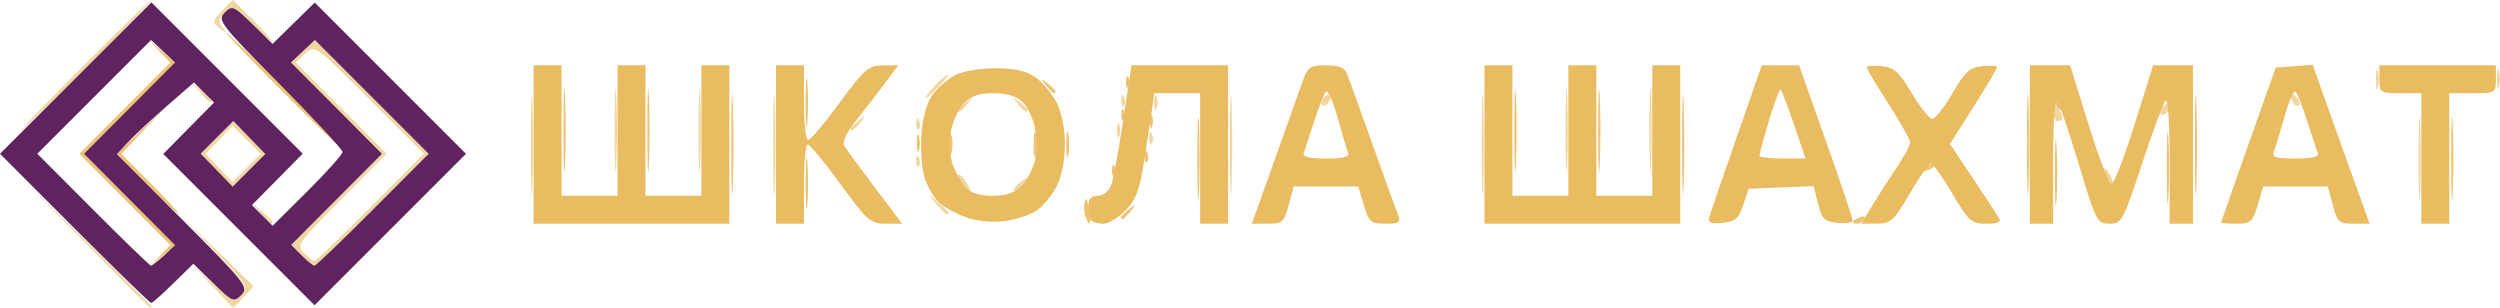
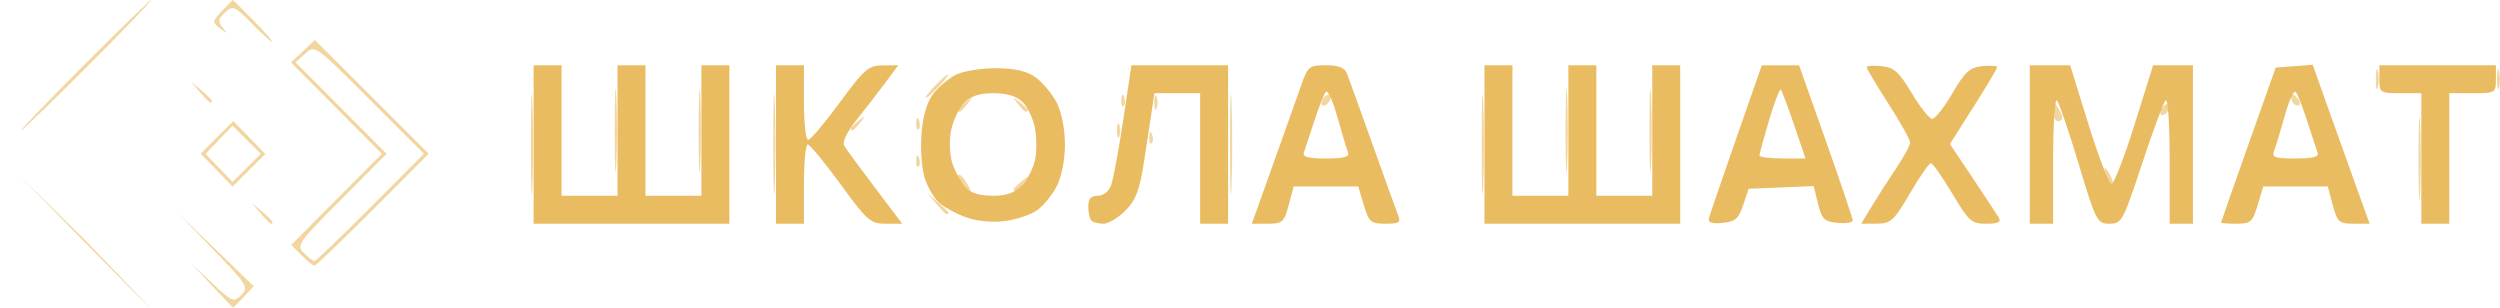
<svg xmlns="http://www.w3.org/2000/svg" xmlns:ns1="http://sodipodi.sourceforge.net/DTD/sodipodi-0.dtd" xmlns:ns2="http://www.inkscape.org/namespaces/inkscape" id="svg182" width="536.362" height="66" viewBox="0 0 536.362 66" ns1:docname="Logo.svg" ns2:version="1.2 (dc2aedaf03, 2022-05-15)">
  <defs id="defs186" />
  <g ns2:groupmode="layer" ns2:label="Image" id="g188" transform="translate(-78.824,-126.792)">
    <g id="g316" transform="translate(3.308,-60.208)">
-       <path style="fill:#f2d6a0" d="m 107.737,253 c -0.145,0 -6.557,-6.412 -14.25,-14.25 L 79.5,224.5 93.75,238.487 c 7.838,7.693 14.25,14.105 14.25,14.25 0,0.145 -0.119,0.263 -0.263,0.263 z m 17.797,0 c -0.065,0 -2.124,-2.138 -4.576,-4.75 L 116.5,243.5 l 4.537,4.249 c 4.291,4.018 4.63,4.156 6.257,2.529 1.627,-1.627 1.299,-2.156 -6.037,-9.749 L 113.5,232.5 l 8.23,7.957 8.23,7.957 -2.154,2.293 C 126.621,251.968 125.599,253 125.534,253 Z m 17.454,-9 c -0.299,0 -1.546,-1.002 -2.771,-2.227 l -2.227,-2.227 9.736,-9.773 9.736,-9.773 -9.761,-9.798 -9.761,-9.798 2.566,-2.411 2.566,-2.411 12.203,12.203 12.203,12.203 -11.974,12.005 C 148.92,238.598 143.287,244 142.988,244 Z m -0.007,-1 c 0.304,0 5.715,-5.177 12.025,-11.505 L 166.479,219.989 154.787,208.297 c -11.636,-11.636 -11.702,-11.683 -13.78,-9.803 l -2.087,1.889 9.772,9.808 9.772,9.808 -9.74,9.777 c -9.219,9.253 -9.648,9.869 -8.017,11.5 0.948,0.948 1.972,1.723 2.275,1.723 z m -9.326,-8 c -0.19,0 -1.202,-1.012 -2.25,-2.25 L 129.5,230.5 l 2.25,1.905 c 1.238,1.048 2.25,2.06 2.25,2.25 0,0.19 -0.155,0.345 -0.345,0.345 z m 56.09,-8.25 c -0.183,4.812 -0.333,0.875 -0.333,-8.75 0,-9.625 0.15,-13.562 0.333,-8.75 0.183,4.812 0.183,12.688 0,17.5 z m 52,0 c -0.183,4.812 -0.333,0.875 -0.333,-8.75 0,-9.625 0.15,-13.562 0.333,-8.75 0.183,4.812 0.183,12.688 0,17.5 z m 98,0 c -0.183,4.812 -0.333,0.875 -0.333,-8.75 0,-9.625 0.15,-13.562 0.333,-8.75 0.183,4.812 0.183,12.688 0,17.5 z m 54,0 c -0.183,4.812 -0.333,0.875 -0.333,-8.75 0,-9.625 0.15,-13.562 0.333,-8.75 0.183,4.812 0.183,12.688 0,17.5 z m 200.998,1.5 c -0.19,3.987 -0.345,0.725 -0.345,-7.25 0,-7.975 0.155,-11.238 0.345,-7.25 0.19,3.987 0.19,10.512 0,14.5 z M 278.655,233 c -0.19,0 -1.202,-1.012 -2.25,-2.25 L 274.5,228.5 l 2.25,1.905 c 1.238,1.048 2.25,2.06 2.25,2.25 0,0.19 -0.155,0.345 -0.345,0.345 z m -70.912,-10.75 c -0.19,3.987 -0.345,0.725 -0.345,-7.25 0,-7.975 0.155,-11.238 0.345,-7.25 0.19,3.987 0.19,10.512 0,14.5 z m 18,0 c -0.19,3.987 -0.345,0.725 -0.345,-7.25 0,-7.975 0.155,-11.238 0.345,-7.25 0.19,3.987 0.19,10.512 0,14.5 z m 186,0 c -0.19,3.987 -0.345,0.725 -0.345,-7.25 0,-7.975 0.155,-11.238 0.345,-7.25 0.19,3.987 0.19,10.512 0,14.5 z m 18,0 c -0.19,3.987 -0.345,0.725 -0.345,-7.25 0,-7.975 0.155,-11.238 0.345,-7.25 0.19,3.987 0.19,10.512 0,14.5 z M 283.631,228 c -0.212,0 -0.955,-0.686 -1.651,-1.524 -0.696,-0.838 -1.071,-1.718 -0.835,-1.955 0.237,-0.237 0.98,0.449 1.651,1.524 0.671,1.075 1.047,1.955 0.835,1.955 z m 9.747,0 C 293.17,228 293,227.83 293,227.622 c 0,-0.208 0.787,-0.995 1.75,-1.75 1.586,-1.244 1.621,-1.208 0.378,0.378 -0.755,0.963 -1.542,1.75 -1.75,1.75 z m -164.449,-4.462 -3.5,3.5 L 122,223.5 l -3.429,-3.538 3.5,-3.5 3.5,-3.5 L 129,216.5 l 3.429,3.538 z m -0.49,-0.515 3.022,-3.022 -3.022,-3.022 -3.022,-3.022 -2.896,3.022 -2.896,3.022 2.896,3.022 2.896,3.022 z m 400.276,3.596 c -0.257,0.257 -0.749,-0.263 -1.092,-1.157 -0.343,-0.894 -0.61,-1.926 -0.593,-2.293 0.017,-0.368 0.508,0.153 1.092,1.157 0.584,1.004 0.851,2.036 0.593,2.293 z m -256.111,-3.889 c -0.332,0.332 -0.569,-0.258 -0.525,-1.312 0.048,-1.165 0.285,-1.402 0.604,-0.604 0.289,0.722 0.253,1.584 -0.079,1.917 z m 50,-5 c -0.332,0.332 -0.569,-0.258 -0.525,-1.312 0.048,-1.165 0.285,-1.402 0.604,-0.604 0.289,0.722 0.253,1.584 -0.079,1.917 z M 315.662,216.25 c -0.277,0.688 -0.504,0.125 -0.504,-1.25 0,-1.375 0.227,-1.938 0.504,-1.25 0.277,0.688 0.277,1.812 0,2.5 z M 80.027,215 c -0.275,0 5.788,-6.3 13.473,-14 7.685,-7.7 14.198,-14 14.473,-14 0.275,0 -5.788,6.3 -13.473,14 -7.685,7.7 -14.198,14 -14.473,14 z m 178.351,0 C 258.17,215 258,214.83 258,214.622 c 0,-0.208 0.787,-0.995 1.75,-1.75 1.586,-1.244 1.621,-1.208 0.378,0.378 -0.755,0.963 -1.542,1.75 -1.75,1.75 z m 14.227,-0.271 c -0.332,0.332 -0.569,-0.258 -0.525,-1.312 0.048,-1.165 0.285,-1.402 0.604,-0.604 0.289,0.722 0.253,1.584 -0.079,1.917 z M 517,213 c -0.55,0 -0.993,-1.012 -0.985,-2.25 0.012,-1.819 0.201,-1.963 0.985,-0.75 0.533,0.825 0.976,1.837 0.985,2.25 C 517.993,212.662 517.55,213 517,213 Z m 23,-1.5 c -0.55,0.34 -1,0.168 -1,-0.382 0,-0.55 0.45,-1.278 1,-1.618 0.55,-0.34 1,-0.168 1,0.382 0,0.55 -0.45,1.278 -1,1.618 z M 281.378,211 C 281.17,211 281,210.83 281,210.622 c 0,-0.208 0.787,-0.995 1.75,-1.75 1.586,-1.244 1.621,-1.208 0.378,0.378 -0.755,0.963 -1.542,1.75 -1.75,1.75 z m 14.245,0 c -0.208,0 -0.995,-0.787 -1.75,-1.75 -1.244,-1.586 -1.208,-1.621 0.378,-0.378 0.963,0.755 1.75,1.542 1.75,1.75 C 296,210.83 295.83,211 295.622,211 Z m 28.04,-0.75 c -0.277,0.688 -0.504,0.125 -0.504,-1.25 0,-1.375 0.227,-1.938 0.504,-1.25 0.277,0.688 0.277,1.812 0,2.5 z m -7.058,-0.521 c -0.332,0.332 -0.569,-0.258 -0.525,-1.312 0.048,-1.165 0.285,-1.402 0.604,-0.604 0.289,0.722 0.253,1.584 -0.079,1.917 z M 360,209.5 c -0.55,0.34 -1,0.168 -1,-0.382 0,-0.55 0.45,-1.278 1,-1.618 0.55,-0.34 1,-0.168 1,0.382 0,0.55 -0.45,1.278 -1,1.618 z m 208.85,-0.017 c -0.284,0.284 -0.817,0.217 -1.183,-0.15 C 567.3,208.967 567,208.202 567,207.633 c 0,-0.627 0.466,-0.568 1.183,0.15 0.651,0.651 0.951,1.416 0.667,1.7 z M 120.655,209 c -0.19,0 -1.202,-1.012 -2.25,-2.25 L 116.5,204.5 l 2.25,1.905 c 1.238,1.048 2.25,2.06 2.25,2.25 0,0.19 -0.155,0.345 -0.345,0.345 z m 153.496,-1 c -0.275,0 0.557,-1.125 1.849,-2.5 1.292,-1.375 2.574,-2.5 2.849,-2.5 0.275,0 -0.557,1.125 -1.849,2.5 -1.292,1.375 -2.574,2.5 -2.849,2.5 z m 311.538,-2.25 c -0.252,0.963 -0.457,0.175 -0.457,-1.75 0,-1.925 0.206,-2.712 0.457,-1.75 0.252,0.963 0.252,2.538 0,3.5 z m 26,0 c -0.252,0.963 -0.457,0.175 -0.457,-1.75 0,-1.925 0.206,-2.712 0.457,-1.75 0.252,0.963 0.252,2.538 0,3.5 z M 133.911,196 c -0.278,0 -2.256,-1.793 -4.396,-3.985 -3.65,-3.738 -4.003,-3.883 -5.699,-2.348 -1.483,1.342 -1.584,1.924 -0.562,3.235 1.109,1.422 1.05,1.444 -0.537,0.198 -1.696,-1.332 -1.675,-1.515 0.424,-3.75 1.214,-1.292 2.26,-2.35 2.325,-2.35 0.065,0 2.105,2.025 4.534,4.5 2.429,2.475 4.189,4.5 3.911,4.5 z" id="path324" />
-       <path style="fill:#ecc373" d="m 110.28,242.022 -2.78,2.426 2.255,-2.451 2.255,-2.451 -9.736,-9.773 L 92.538,220 l 9.736,-9.773 9.736,-9.773 -2.255,-2.451 -2.255,-2.451 2.78,2.426 2.78,2.426 -9.761,9.798 -9.761,9.798 9.761,9.798 9.761,9.798 z M 232.745,226.75 c -0.183,4.812 -0.333,0.875 -0.333,-8.75 0,-9.625 0.15,-13.562 0.333,-8.75 0.183,4.812 0.183,12.688 0,17.5 z m 15.992,3.97 c -0.207,2.629 -0.378,0.73 -0.381,-4.22 -0.003,-4.95 0.166,-7.101 0.376,-4.78 0.21,2.321 0.212,6.371 0.006,9 z M 309.295,235 c -0.197,0 -0.607,-0.649 -0.911,-1.442 -0.304,-0.793 -0.377,-2.255 -0.162,-3.25 0.245,-1.129 0.587,-0.588 0.911,1.442 0.286,1.788 0.359,3.25 0.162,3.25 z m 23.447,-6.75 c -0.19,3.987 -0.345,0.725 -0.345,-7.25 0,-7.975 0.155,-11.238 0.345,-7.25 0.19,3.987 0.19,10.512 0,14.5 z m 104.002,-1.5 c -0.183,4.812 -0.333,0.875 -0.333,-8.75 0,-9.625 0.15,-13.562 0.333,-8.75 0.183,4.812 0.183,12.688 0,17.5 z M 473.941,235 C 473.423,235 473,234.823 473,234.607 c 0,-0.216 0.698,-0.661 1.552,-0.989 0.89,-0.341 1.291,-0.174 0.941,0.393 -0.336,0.544 -1.034,0.989 -1.552,0.989 z m 36.804,-8.25 c -0.183,4.812 -0.333,0.875 -0.333,-8.75 0,-9.625 0.15,-13.562 0.333,-8.75 0.183,4.812 0.183,12.688 0,17.5 z m 5.994,3 c -0.198,3.163 -0.361,0.575 -0.361,-5.75 0,-6.325 0.162,-8.912 0.361,-5.75 0.198,3.163 0.198,8.338 0,11.5 z m 24.001,-0.5 c -0.195,3.438 -0.355,0.625 -0.355,-6.25 0,-6.875 0.16,-9.688 0.355,-6.25 0.195,3.438 0.195,9.062 0,12.5 z m 6.004,-2.5 c -0.183,4.812 -0.333,0.875 -0.333,-8.75 0,-9.625 0.15,-13.562 0.333,-8.75 0.183,4.812 0.183,12.688 0,17.5 z m 54.998,1.5 c -0.19,3.987 -0.345,0.725 -0.345,-7.25 0,-7.975 0.155,-11.238 0.345,-7.25 0.19,3.987 0.19,10.512 0,14.5 z M 316.378,234 C 316.17,234 316,233.83 316,233.622 c 0,-0.208 0.787,-0.995 1.75,-1.75 1.586,-1.244 1.621,-1.208 0.378,0.378 -0.755,0.963 -1.542,1.75 -1.75,1.75 z m -202.435,-1 c -0.275,0 -3.403,-2.929 -6.951,-6.509 l -6.451,-6.509 5.467,-5.241 5.467,-5.241 -4.954,5.254 -4.954,5.254 6.438,6.496 c 3.541,3.573 6.213,6.496 5.938,6.496 z m 82.8,-10.75 c -0.19,3.987 -0.345,0.725 -0.345,-7.25 0,-7.975 0.155,-11.238 0.345,-7.25 0.19,3.987 0.19,10.512 0,14.5 z m 18,0 c -0.19,3.987 -0.345,0.725 -0.345,-7.25 0,-7.975 0.155,-11.238 0.345,-7.25 0.19,3.987 0.19,10.512 0,14.5 z m 186,0 c -0.19,3.987 -0.345,0.725 -0.345,-7.25 0,-7.975 0.155,-11.238 0.345,-7.25 0.19,3.987 0.19,10.512 0,14.5 z m 18,0 c -0.19,3.987 -0.345,0.725 -0.345,-7.25 0,-7.975 0.155,-11.238 0.345,-7.25 0.19,3.987 0.19,10.512 0,14.5 z m -104.138,2.479 c -0.332,0.332 -0.569,-0.258 -0.525,-1.312 0.048,-1.165 0.285,-1.402 0.604,-0.604 0.289,0.722 0.253,1.584 -0.079,1.917 z m 174.689,-1.293 c -1.425,0.543 -1.54,0.428 -0.56,-0.56 0.678,-0.683 1.485,-0.991 1.793,-0.683 0.308,0.308 -0.247,0.867 -1.233,1.243 z M 297.706,220.25 c -0.238,1.238 -0.433,0.225 -0.433,-2.25 0,-2.475 0.195,-3.487 0.433,-2.25 0.238,1.238 0.238,3.263 0,4.5 z m 7,0 c -0.238,1.238 -0.433,0.225 -0.433,-2.25 0,-2.475 0.195,-3.487 0.433,-2.25 0.238,1.238 0.238,3.263 0,4.5 z m 16.898,1.479 c -0.332,0.332 -0.569,-0.258 -0.525,-1.312 0.048,-1.165 0.285,-1.402 0.604,-0.604 0.289,0.722 0.253,1.584 -0.079,1.917 z M 279.689,219.75 c -0.252,0.963 -0.457,0.175 -0.457,-1.75 0,-1.925 0.206,-2.712 0.457,-1.75 0.252,0.963 0.252,2.538 0,3.5 z m -7.033,-0.481 c -0.274,0.677 -0.481,-0.119 -0.461,-1.769 0.02,-1.65 0.244,-2.204 0.498,-1.231 0.254,0.973 0.237,2.323 -0.037,3 z M 147.969,218 c -0.275,0 -5.886,-5.4 -12.469,-12 -6.583,-6.6 -11.744,-12 -11.469,-12 0.275,0 5.886,5.4 12.469,12 6.583,6.6 11.744,12 11.469,12 z m 100.763,-4.75 c -0.211,2.337 -0.383,0.425 -0.383,-4.25 0,-4.675 0.172,-6.588 0.383,-4.25 0.211,2.337 0.211,6.162 0,8.5 z m 73.93,1 c -0.277,0.688 -0.504,0.125 -0.504,-1.25 0,-1.375 0.227,-1.938 0.504,-1.25 0.277,0.688 0.277,1.812 0,2.5 z m -6.058,-1.521 c -0.332,0.332 -0.569,-0.258 -0.525,-1.312 0.048,-1.165 0.285,-1.402 0.604,-0.604 0.289,0.722 0.253,1.584 -0.079,1.917 z m 201.203,-2.203 c -0.308,0.308 -0.867,-0.247 -1.243,-1.233 -0.543,-1.425 -0.428,-1.54 0.56,-0.56 0.683,0.678 0.991,1.485 0.683,1.793 z M 301.622,207 c -0.208,0 -0.995,-0.787 -1.75,-1.75 -1.244,-1.586 -1.208,-1.621 0.378,-0.378 0.963,0.755 1.75,1.542 1.75,1.75 C 302,206.83 301.83,207 301.622,207 Z m 15.982,-1.271 c -0.332,0.332 -0.569,-0.258 -0.525,-1.312 0.048,-1.165 0.285,-1.402 0.604,-0.604 0.289,0.722 0.253,1.584 -0.079,1.917 z" id="path322" />
+       <path style="fill:#f2d6a0" d="m 107.737,253 c -0.145,0 -6.557,-6.412 -14.25,-14.25 L 79.5,224.5 93.75,238.487 z m 17.797,0 c -0.065,0 -2.124,-2.138 -4.576,-4.75 L 116.5,243.5 l 4.537,4.249 c 4.291,4.018 4.63,4.156 6.257,2.529 1.627,-1.627 1.299,-2.156 -6.037,-9.749 L 113.5,232.5 l 8.23,7.957 8.23,7.957 -2.154,2.293 C 126.621,251.968 125.599,253 125.534,253 Z m 17.454,-9 c -0.299,0 -1.546,-1.002 -2.771,-2.227 l -2.227,-2.227 9.736,-9.773 9.736,-9.773 -9.761,-9.798 -9.761,-9.798 2.566,-2.411 2.566,-2.411 12.203,12.203 12.203,12.203 -11.974,12.005 C 148.92,238.598 143.287,244 142.988,244 Z m -0.007,-1 c 0.304,0 5.715,-5.177 12.025,-11.505 L 166.479,219.989 154.787,208.297 c -11.636,-11.636 -11.702,-11.683 -13.78,-9.803 l -2.087,1.889 9.772,9.808 9.772,9.808 -9.74,9.777 c -9.219,9.253 -9.648,9.869 -8.017,11.5 0.948,0.948 1.972,1.723 2.275,1.723 z m -9.326,-8 c -0.19,0 -1.202,-1.012 -2.25,-2.25 L 129.5,230.5 l 2.25,1.905 c 1.238,1.048 2.25,2.06 2.25,2.25 0,0.19 -0.155,0.345 -0.345,0.345 z m 56.09,-8.25 c -0.183,4.812 -0.333,0.875 -0.333,-8.75 0,-9.625 0.15,-13.562 0.333,-8.75 0.183,4.812 0.183,12.688 0,17.5 z m 52,0 c -0.183,4.812 -0.333,0.875 -0.333,-8.75 0,-9.625 0.15,-13.562 0.333,-8.75 0.183,4.812 0.183,12.688 0,17.5 z m 98,0 c -0.183,4.812 -0.333,0.875 -0.333,-8.75 0,-9.625 0.15,-13.562 0.333,-8.75 0.183,4.812 0.183,12.688 0,17.5 z m 54,0 c -0.183,4.812 -0.333,0.875 -0.333,-8.75 0,-9.625 0.15,-13.562 0.333,-8.75 0.183,4.812 0.183,12.688 0,17.5 z m 200.998,1.5 c -0.19,3.987 -0.345,0.725 -0.345,-7.25 0,-7.975 0.155,-11.238 0.345,-7.25 0.19,3.987 0.19,10.512 0,14.5 z M 278.655,233 c -0.19,0 -1.202,-1.012 -2.25,-2.25 L 274.5,228.5 l 2.25,1.905 c 1.238,1.048 2.25,2.06 2.25,2.25 0,0.19 -0.155,0.345 -0.345,0.345 z m -70.912,-10.75 c -0.19,3.987 -0.345,0.725 -0.345,-7.25 0,-7.975 0.155,-11.238 0.345,-7.25 0.19,3.987 0.19,10.512 0,14.5 z m 18,0 c -0.19,3.987 -0.345,0.725 -0.345,-7.25 0,-7.975 0.155,-11.238 0.345,-7.25 0.19,3.987 0.19,10.512 0,14.5 z m 186,0 c -0.19,3.987 -0.345,0.725 -0.345,-7.25 0,-7.975 0.155,-11.238 0.345,-7.25 0.19,3.987 0.19,10.512 0,14.5 z m 18,0 c -0.19,3.987 -0.345,0.725 -0.345,-7.25 0,-7.975 0.155,-11.238 0.345,-7.25 0.19,3.987 0.19,10.512 0,14.5 z M 283.631,228 c -0.212,0 -0.955,-0.686 -1.651,-1.524 -0.696,-0.838 -1.071,-1.718 -0.835,-1.955 0.237,-0.237 0.98,0.449 1.651,1.524 0.671,1.075 1.047,1.955 0.835,1.955 z m 9.747,0 C 293.17,228 293,227.83 293,227.622 c 0,-0.208 0.787,-0.995 1.75,-1.75 1.586,-1.244 1.621,-1.208 0.378,0.378 -0.755,0.963 -1.542,1.75 -1.75,1.75 z m -164.449,-4.462 -3.5,3.5 L 122,223.5 l -3.429,-3.538 3.5,-3.5 3.5,-3.5 L 129,216.5 l 3.429,3.538 z m -0.49,-0.515 3.022,-3.022 -3.022,-3.022 -3.022,-3.022 -2.896,3.022 -2.896,3.022 2.896,3.022 2.896,3.022 z m 400.276,3.596 c -0.257,0.257 -0.749,-0.263 -1.092,-1.157 -0.343,-0.894 -0.61,-1.926 -0.593,-2.293 0.017,-0.368 0.508,0.153 1.092,1.157 0.584,1.004 0.851,2.036 0.593,2.293 z m -256.111,-3.889 c -0.332,0.332 -0.569,-0.258 -0.525,-1.312 0.048,-1.165 0.285,-1.402 0.604,-0.604 0.289,0.722 0.253,1.584 -0.079,1.917 z m 50,-5 c -0.332,0.332 -0.569,-0.258 -0.525,-1.312 0.048,-1.165 0.285,-1.402 0.604,-0.604 0.289,0.722 0.253,1.584 -0.079,1.917 z M 315.662,216.25 c -0.277,0.688 -0.504,0.125 -0.504,-1.25 0,-1.375 0.227,-1.938 0.504,-1.25 0.277,0.688 0.277,1.812 0,2.5 z M 80.027,215 c -0.275,0 5.788,-6.3 13.473,-14 7.685,-7.7 14.198,-14 14.473,-14 0.275,0 -5.788,6.3 -13.473,14 -7.685,7.7 -14.198,14 -14.473,14 z m 178.351,0 C 258.17,215 258,214.83 258,214.622 c 0,-0.208 0.787,-0.995 1.75,-1.75 1.586,-1.244 1.621,-1.208 0.378,0.378 -0.755,0.963 -1.542,1.75 -1.75,1.75 z m 14.227,-0.271 c -0.332,0.332 -0.569,-0.258 -0.525,-1.312 0.048,-1.165 0.285,-1.402 0.604,-0.604 0.289,0.722 0.253,1.584 -0.079,1.917 z M 517,213 c -0.55,0 -0.993,-1.012 -0.985,-2.25 0.012,-1.819 0.201,-1.963 0.985,-0.75 0.533,0.825 0.976,1.837 0.985,2.25 C 517.993,212.662 517.55,213 517,213 Z m 23,-1.5 c -0.55,0.34 -1,0.168 -1,-0.382 0,-0.55 0.45,-1.278 1,-1.618 0.55,-0.34 1,-0.168 1,0.382 0,0.55 -0.45,1.278 -1,1.618 z M 281.378,211 C 281.17,211 281,210.83 281,210.622 c 0,-0.208 0.787,-0.995 1.75,-1.75 1.586,-1.244 1.621,-1.208 0.378,0.378 -0.755,0.963 -1.542,1.75 -1.75,1.75 z m 14.245,0 c -0.208,0 -0.995,-0.787 -1.75,-1.75 -1.244,-1.586 -1.208,-1.621 0.378,-0.378 0.963,0.755 1.75,1.542 1.75,1.75 C 296,210.83 295.83,211 295.622,211 Z m 28.04,-0.75 c -0.277,0.688 -0.504,0.125 -0.504,-1.25 0,-1.375 0.227,-1.938 0.504,-1.25 0.277,0.688 0.277,1.812 0,2.5 z m -7.058,-0.521 c -0.332,0.332 -0.569,-0.258 -0.525,-1.312 0.048,-1.165 0.285,-1.402 0.604,-0.604 0.289,0.722 0.253,1.584 -0.079,1.917 z M 360,209.5 c -0.55,0.34 -1,0.168 -1,-0.382 0,-0.55 0.45,-1.278 1,-1.618 0.55,-0.34 1,-0.168 1,0.382 0,0.55 -0.45,1.278 -1,1.618 z m 208.85,-0.017 c -0.284,0.284 -0.817,0.217 -1.183,-0.15 C 567.3,208.967 567,208.202 567,207.633 c 0,-0.627 0.466,-0.568 1.183,0.15 0.651,0.651 0.951,1.416 0.667,1.7 z M 120.655,209 c -0.19,0 -1.202,-1.012 -2.25,-2.25 L 116.5,204.5 l 2.25,1.905 c 1.238,1.048 2.25,2.06 2.25,2.25 0,0.19 -0.155,0.345 -0.345,0.345 z m 153.496,-1 c -0.275,0 0.557,-1.125 1.849,-2.5 1.292,-1.375 2.574,-2.5 2.849,-2.5 0.275,0 -0.557,1.125 -1.849,2.5 -1.292,1.375 -2.574,2.5 -2.849,2.5 z m 311.538,-2.25 c -0.252,0.963 -0.457,0.175 -0.457,-1.75 0,-1.925 0.206,-2.712 0.457,-1.75 0.252,0.963 0.252,2.538 0,3.5 z m 26,0 c -0.252,0.963 -0.457,0.175 -0.457,-1.75 0,-1.925 0.206,-2.712 0.457,-1.75 0.252,0.963 0.252,2.538 0,3.5 z M 133.911,196 c -0.278,0 -2.256,-1.793 -4.396,-3.985 -3.65,-3.738 -4.003,-3.883 -5.699,-2.348 -1.483,1.342 -1.584,1.924 -0.562,3.235 1.109,1.422 1.05,1.444 -0.537,0.198 -1.696,-1.332 -1.675,-1.515 0.424,-3.75 1.214,-1.292 2.26,-2.35 2.325,-2.35 0.065,0 2.105,2.025 4.534,4.5 2.429,2.475 4.189,4.5 3.911,4.5 z" id="path324" />
      <path style="fill:#eabc62" d="m 211,235 h -21 v -17 -17 h 3 3 v 14 14 h 6 6 v -14 -14 h 3 3 v 14 14 h 6 6 v -14 -14 h 3 3 v 17 17 z m 34,0 h -3 v -17 -17 h 3 3 v 8 c 0,4.4 0.407,8 0.906,8 0.498,0 3.536,-3.585 6.75,-7.967 5.276,-7.192 6.172,-7.97 9.213,-8 l 3.369,-0.033 -2.784,3.75 c -1.531,2.062 -4.313,5.66 -6.181,7.994 -2.042,2.552 -3.1,4.745 -2.653,5.5 0.409,0.691 3.383,4.743 6.607,9.006 l 5.863,7.75 h -3.532 c -3.28,0 -3.975,-0.607 -9.73,-8.5 -3.409,-4.675 -6.565,-8.5 -7.013,-8.5 C 248.367,218 248,221.825 248,226.5 v 8.5 z m 46,-0.561 c -2.729,0.334 -6.002,4.8e-4 -8.316,-0.849 -2.099,-0.77 -4.669,-2.172 -5.712,-3.116 -1.043,-0.944 -2.414,-3.284 -3.046,-5.201 -0.633,-1.917 -0.958,-6.143 -0.723,-9.393 0.277,-3.828 1.14,-6.871 2.452,-8.644 1.114,-1.505 3.335,-3.393 4.935,-4.195 1.601,-0.802 5.52,-1.436 8.71,-1.408 4.143,0.036 6.571,0.616 8.5,2.03 1.485,1.089 3.487,3.522 4.449,5.408 1.037,2.034 1.748,5.667 1.748,8.929 0,3.262 -0.711,6.895 -1.748,8.929 -0.962,1.886 -2.873,4.223 -4.248,5.194 -1.375,0.971 -4.525,2.013 -7,2.316 z M 288.481,229 c 3.058,0 4.747,-0.613 6.33,-2.298 1.187,-1.264 2.444,-3.723 2.792,-5.465 0.348,-1.742 0.33,-4.783 -0.04,-6.758 -0.371,-1.975 -1.549,-4.466 -2.618,-5.535 C 293.618,207.618 291.625,207 288.674,207 c -3.199,0 -4.879,0.589 -6.45,2.261 -1.168,1.244 -2.408,4.056 -2.754,6.25 -0.353,2.234 -0.124,5.308 0.52,6.987 0.632,1.649 1.863,3.786 2.735,4.75 1.028,1.136 3.052,1.752 5.756,1.752 z m 23.763,6 c -1.051,0 -2.21,-0.3 -2.577,-0.667 C 309.3,233.967 309,232.617 309,231.333 309,229.657 309.57,229 311.025,229 c 1.184,0 2.374,-0.935 2.866,-2.25 0.463,-1.238 1.635,-7.537 2.605,-14 L 318.26,201 H 328.63 339 v 17 17 h -3 -3 v -14 -14 h -4.912 -4.912 l -0.544,3.75 c -0.299,2.062 -1.07,7.103 -1.712,11.201 -0.928,5.919 -1.743,8.027 -3.967,10.25 C 315.413,233.741 313.294,235 312.244,235 Z m 35.26,0 h -3.419 l 4.563,-12.75 c 2.51,-7.013 5.233,-14.662 6.051,-17 1.398,-3.993 1.718,-4.25 5.287,-4.25 2.685,0 4.004,0.513 4.499,1.75 0.385,0.963 2.866,7.825 5.514,15.25 2.648,7.425 5.129,14.287 5.514,15.25 0.585,1.464 0.136,1.75 -2.749,1.75 -3.157,0 -3.55,-0.338 -4.647,-4 l -1.198,-4 h -6.921 -6.921 L 352,231 c -0.99,3.677 -1.353,4 -4.496,4 z M 360,221 c 3.873,0 5.085,-0.335 4.714,-1.303 -0.275,-0.716 -1.289,-4.115 -2.254,-7.553 -0.965,-3.438 -2.082,-5.889 -2.484,-5.447 -0.402,0.442 -1.526,3.278 -2.499,6.303 -0.973,3.025 -1.976,6.062 -2.23,6.75 -0.332,0.899 1.002,1.25 4.753,1.25 z m 55,14 h -21 v -17 -17 h 3 3 v 14 14 h 6 6 v -14 -14 h 3 3 v 14 14 h 6 6 v -14 -14 h 3 3 v 17 17 z m 30.08,-0.18 c -2.309,0.227 -3.156,-0.063 -2.917,-1 0.185,-0.726 2.812,-8.405 5.837,-17.064 l 5.5,-15.744 4,3.4e-4 4,3.4e-4 5.758,16.244 c 3.167,8.934 5.754,16.61 5.75,17.057 -0.004,0.447 -1.47,0.672 -3.258,0.5 -2.84,-0.274 -3.368,-0.792 -4.186,-4.103 l -0.936,-3.79 -6.978,0.29 -6.978,0.29 -1.169,3.5 c -0.975,2.921 -1.707,3.553 -4.423,3.82 z M 457.94,221 h 4.94 l -2.436,-7.162 c -1.34,-3.939 -2.631,-7.357 -2.87,-7.596 -0.238,-0.238 -1.365,2.696 -2.504,6.52 C 453.932,216.587 453,220.005 453,220.358 453,220.711 455.223,221 457.94,221 Z m 20.228,13.981 -3.332,0.019 2.263,-3.75 c 1.245,-2.062 3.607,-5.74 5.248,-8.172 1.642,-2.432 2.982,-4.907 2.979,-5.5 -0.003,-0.593 -2.103,-4.345 -4.667,-8.338 -2.564,-3.993 -4.661,-7.509 -4.661,-7.813 0,-0.304 1.438,-0.412 3.195,-0.24 2.676,0.262 3.731,1.207 6.49,5.813 1.812,3.025 3.791,5.5 4.396,5.5 0.606,0 2.551,-2.475 4.323,-5.5 2.707,-4.62 3.731,-5.55 6.409,-5.813 1.753,-0.172 3.187,-0.075 3.187,0.217 0,0.292 -2.28,4.121 -5.066,8.51 l -5.066,7.98 4.889,7.303 c 2.689,4.017 5.221,7.866 5.625,8.553 0.53,0.901 -0.228,1.25 -2.714,1.25 -3.181,0 -3.75,-0.504 -7.309,-6.483 -2.123,-3.565 -4.179,-6.49 -4.57,-6.5 -0.391,-0.01 -2.416,2.899 -4.5,6.463 -3.454,5.906 -4.085,6.483 -7.121,6.5 z M 513.5,235 H 511 v -17 -17 h 4.327 4.327 l 3.961,12.75 c 2.179,7.013 4.394,12.727 4.923,12.699 0.529,-0.028 2.752,-5.765 4.94,-12.75 L 537.457,201 h 4.272 H 546 v 17 17 h -2.5 -2.5 v -13.7 c 0,-7.889 -0.371,-13.297 -0.875,-12.75 -0.481,0.522 -2.769,6.688 -5.083,13.7 -4.029,12.21 -4.324,12.75 -6.949,12.75 -2.645,0 -2.878,-0.451 -6.585,-12.75 -2.114,-7.013 -4.218,-13.178 -4.675,-13.7 C 516.375,208.028 516,213.765 516,221.3 V 235 Z m 41.842,0 c -1.838,0 -3.329,-0.113 -3.314,-0.25 0.015,-0.138 2.659,-7.675 5.876,-16.75 l 5.849,-16.5 3.977,-0.3 3.977,-0.3 2.763,7.8 c 1.519,4.29 4.266,11.963 6.104,17.05 l 3.342,9.25 h -3.418 c -3.142,0 -3.505,-0.324 -4.495,-4 l -1.077,-4 h -6.921 -6.921 l -1.198,4 c -1.087,3.63 -1.508,4 -4.54,4 z M 568,221 c 3.751,0 5.084,-0.351 4.753,-1.25 -0.254,-0.688 -1.257,-3.725 -2.23,-6.75 -0.973,-3.025 -2.086,-5.85 -2.474,-6.278 -0.388,-0.428 -1.428,1.822 -2.312,5 -0.884,3.178 -1.909,6.566 -2.279,7.528 -0.587,1.529 -0.013,1.75 4.542,1.75 z m 30,14 h -3 v -14 -14 h -4.5 c -4.333,0 -4.5,-0.111 -4.5,-3 v -3 h 12.5 12.5 v 3 c 0,2.933 -0.111,3 -5,3 h -5 v 14 14 z" id="path320" />
-       <path style="fill:#5f2460" d="m 107.95,252 c -0.261,0 -7.665,-7.202 -16.454,-16.004 L 75.516,219.992 91.758,203.75 108,187.508 l 16.231,16.231 16.231,16.231 -5.45,5.518 -5.45,5.518 2.22,2.22 2.22,2.22 7.499,-7.449 C 145.626,223.902 149,220.125 149,219.605 c 0,-0.52 -6.073,-7.074 -13.496,-14.565 -12.73,-12.847 -13.399,-13.717 -11.787,-15.329 1.612,-1.612 1.952,-1.47 5.996,2.498 l 4.287,4.207 4.519,-4.435 4.519,-4.435 16.227,16.227 L 175.492,220 159.246,236.246 143,252.492 l -16.231,-16.231 -16.231,-16.231 5.45,-5.518 5.45,-5.518 -2.153,-2.153 -2.153,-2.153 -5.816,5.055 c -3.199,2.78 -6.921,6.24 -8.271,7.689 l -2.455,2.633 14.216,14.242 c 13.46,13.484 14.125,14.333 12.492,15.967 -1.633,1.633 -1.953,1.501 -6.012,-2.482 L 117,243.584 l -4.288,4.208 C 110.354,250.106 108.211,252 107.95,252 Z m -0.03,-8 c 0.248,0 1.506,-0.991 2.795,-2.202 l 2.344,-2.202 -9.761,-9.798 L 93.538,220 l 9.761,-9.798 9.761,-9.798 -2.566,-2.411 -2.566,-2.411 -12.203,12.203 -12.203,12.203 11.974,12.005 C 102.08,238.598 107.672,244 107.92,244 Z m 35.068,0 c 0.299,0 5.932,-5.402 12.517,-12.005 l 11.974,-12.005 -12.203,-12.203 -12.203,-12.203 -2.566,2.411 -2.566,2.411 9.761,9.798 9.761,9.798 -9.736,9.773 -9.736,9.773 2.227,2.227 c 1.225,1.225 2.472,2.227 2.771,2.227 z m -14.059,-20.462 3.5,-3.5 L 129,216.5 l -3.429,-3.538 -3.5,3.5 -3.5,3.5 L 122,223.5 l 3.429,3.538 3.5,-3.5 z" id="path318" />
    </g>
  </g>
</svg>